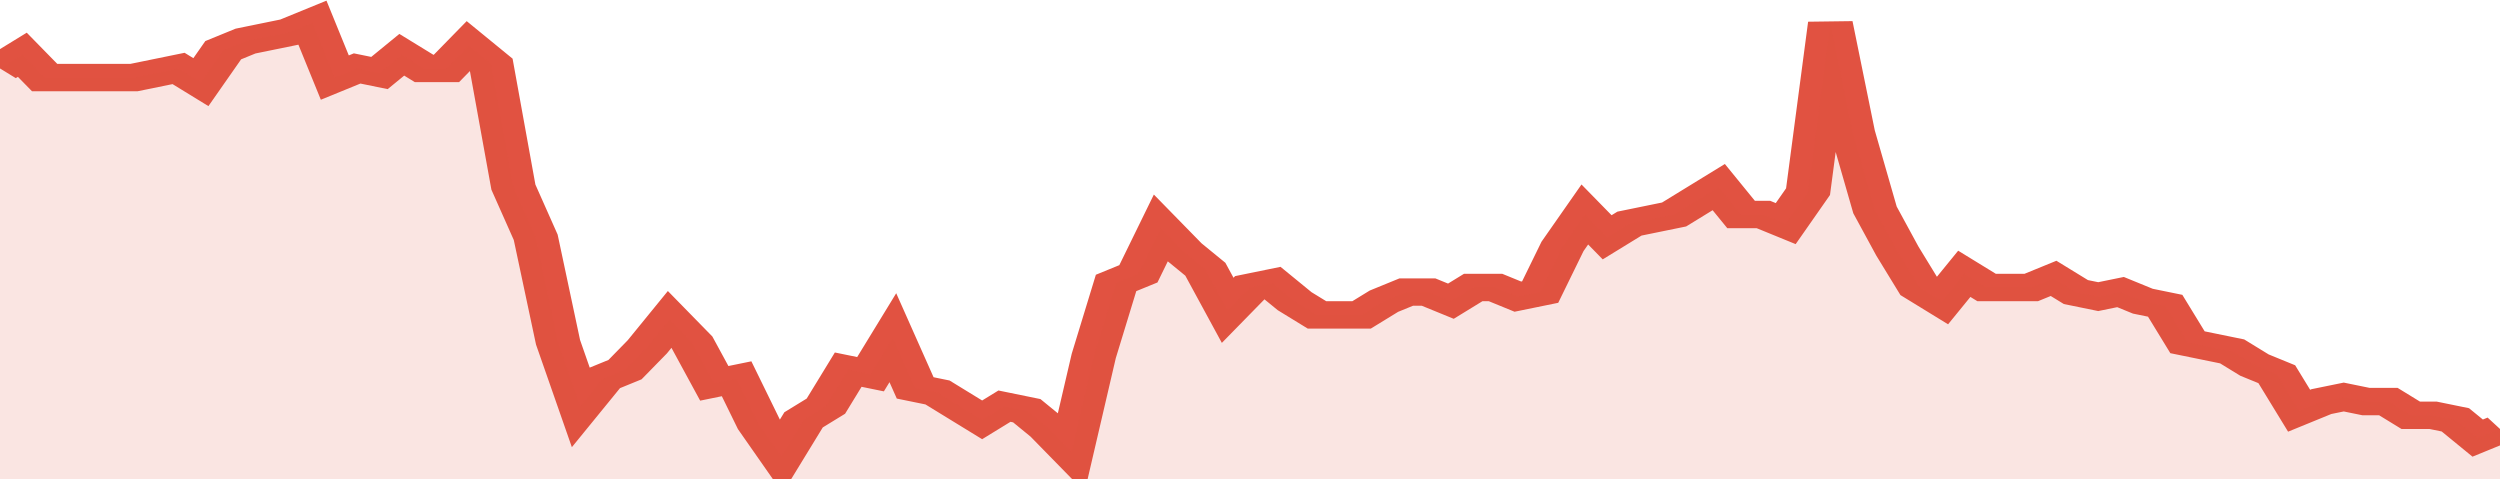
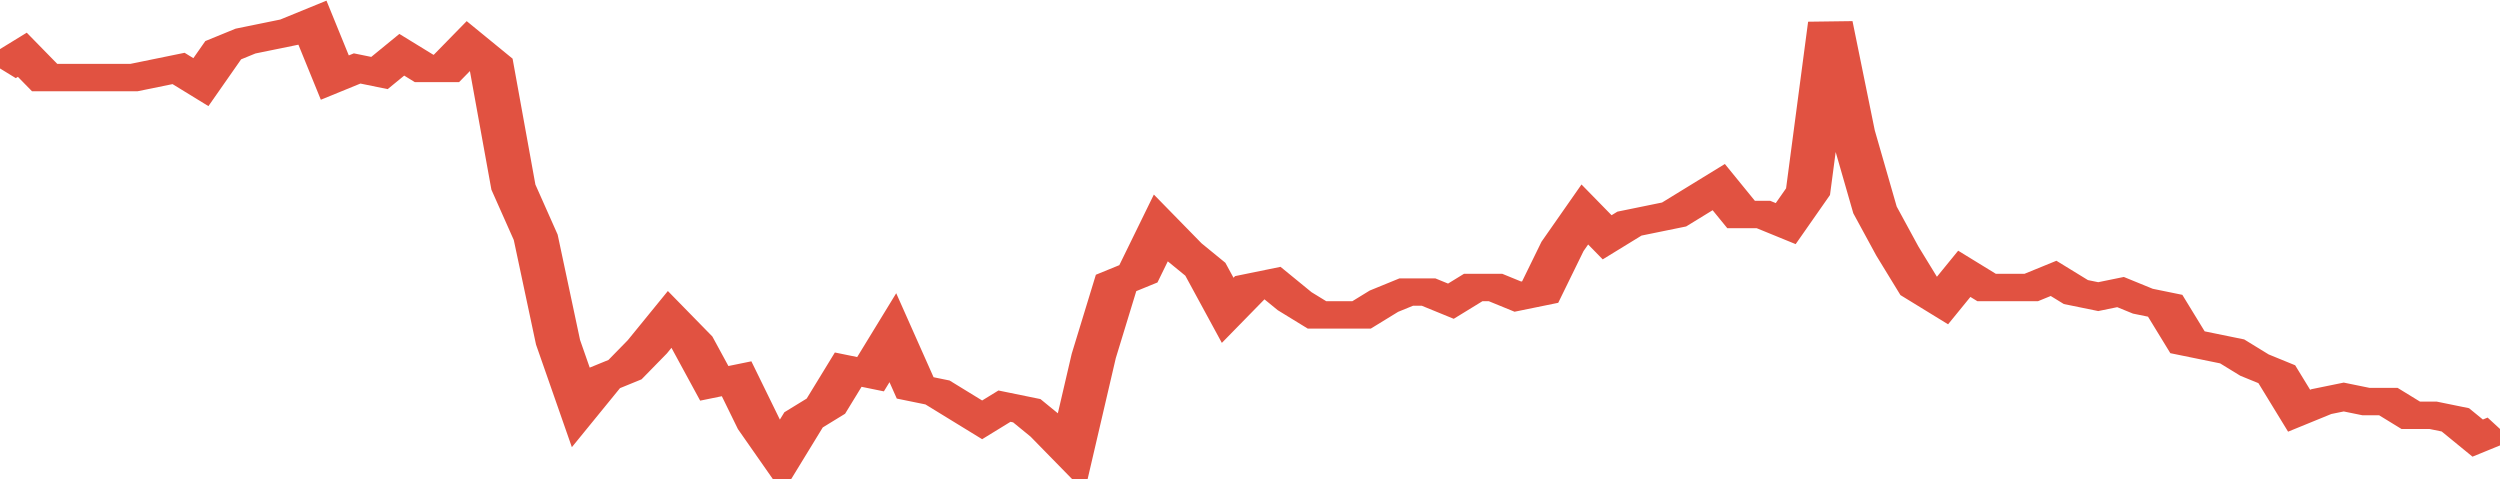
<svg xmlns="http://www.w3.org/2000/svg" viewBox="0 0 336 105" width="120" height="23" preserveAspectRatio="none">
  <polyline fill="none" stroke="#E15241" stroke-width="6" points="0, 15 3, 12 6, 17 9, 17 12, 17 15, 17 18, 17 21, 16 24, 15 27, 18 30, 11 33, 9 36, 8 39, 7 42, 5 45, 17 48, 15 51, 16 54, 12 57, 15 60, 15 63, 10 66, 14 69, 41 72, 52 75, 75 78, 89 81, 83 84, 81 87, 76 90, 70 93, 75 96, 84 99, 83 102, 93 105, 100 108, 92 111, 89 114, 81 117, 82 120, 74 123, 85 126, 86 129, 89 132, 92 135, 89 138, 90 141, 94 144, 99 147, 78 150, 62 153, 60 156, 50 159, 55 162, 59 165, 68 168, 63 171, 62 174, 66 177, 69 180, 69 183, 69 186, 66 189, 64 192, 64 195, 66 198, 63 201, 63 204, 65 207, 64 210, 54 213, 47 216, 52 219, 49 222, 48 225, 47 228, 44 231, 41 234, 47 237, 47 240, 49 243, 42 246, 5 249, 29 252, 46 255, 55 258, 63 261, 66 264, 60 267, 63 270, 63 273, 63 276, 61 279, 64 282, 65 285, 64 288, 66 291, 67 294, 75 297, 76 300, 77 303, 80 306, 82 309, 90 312, 88 315, 87 318, 88 321, 88 324, 91 327, 91 330, 92 333, 96 336, 94 336, 94 "> </polyline>
-   <polygon fill="#E15241" opacity="0.15" points="0, 105 0, 15 3, 12 6, 17 9, 17 12, 17 15, 17 18, 17 21, 16 24, 15 27, 18 30, 11 33, 9 36, 8 39, 7 42, 5 45, 17 48, 15 51, 16 54, 12 57, 15 60, 15 63, 10 66, 14 69, 41 72, 52 75, 75 78, 89 81, 83 84, 81 87, 76 90, 70 93, 75 96, 84 99, 83 102, 93 105, 100 108, 92 111, 89 114, 81 117, 82 120, 74 123, 85 126, 86 129, 89 132, 92 135, 89 138, 90 141, 94 144, 99 147, 78 150, 62 153, 60 156, 50 159, 55 162, 59 165, 68 168, 63 171, 62 174, 66 177, 69 180, 69 183, 69 186, 66 189, 64 192, 64 195, 66 198, 63 201, 63 204, 65 207, 64 210, 54 213, 47 216, 52 219, 49 222, 48 225, 47 228, 44 231, 41 234, 47 237, 47 240, 49 243, 42 246, 5 249, 29 252, 46 255, 55 258, 63 261, 66 264, 60 267, 63 270, 63 273, 63 276, 61 279, 64 282, 65 285, 64 288, 66 291, 67 294, 75 297, 76 300, 77 303, 80 306, 82 309, 90 312, 88 315, 87 318, 88 321, 88 324, 91 327, 91 330, 92 333, 96 336, 94 336, 105 " />
</svg>